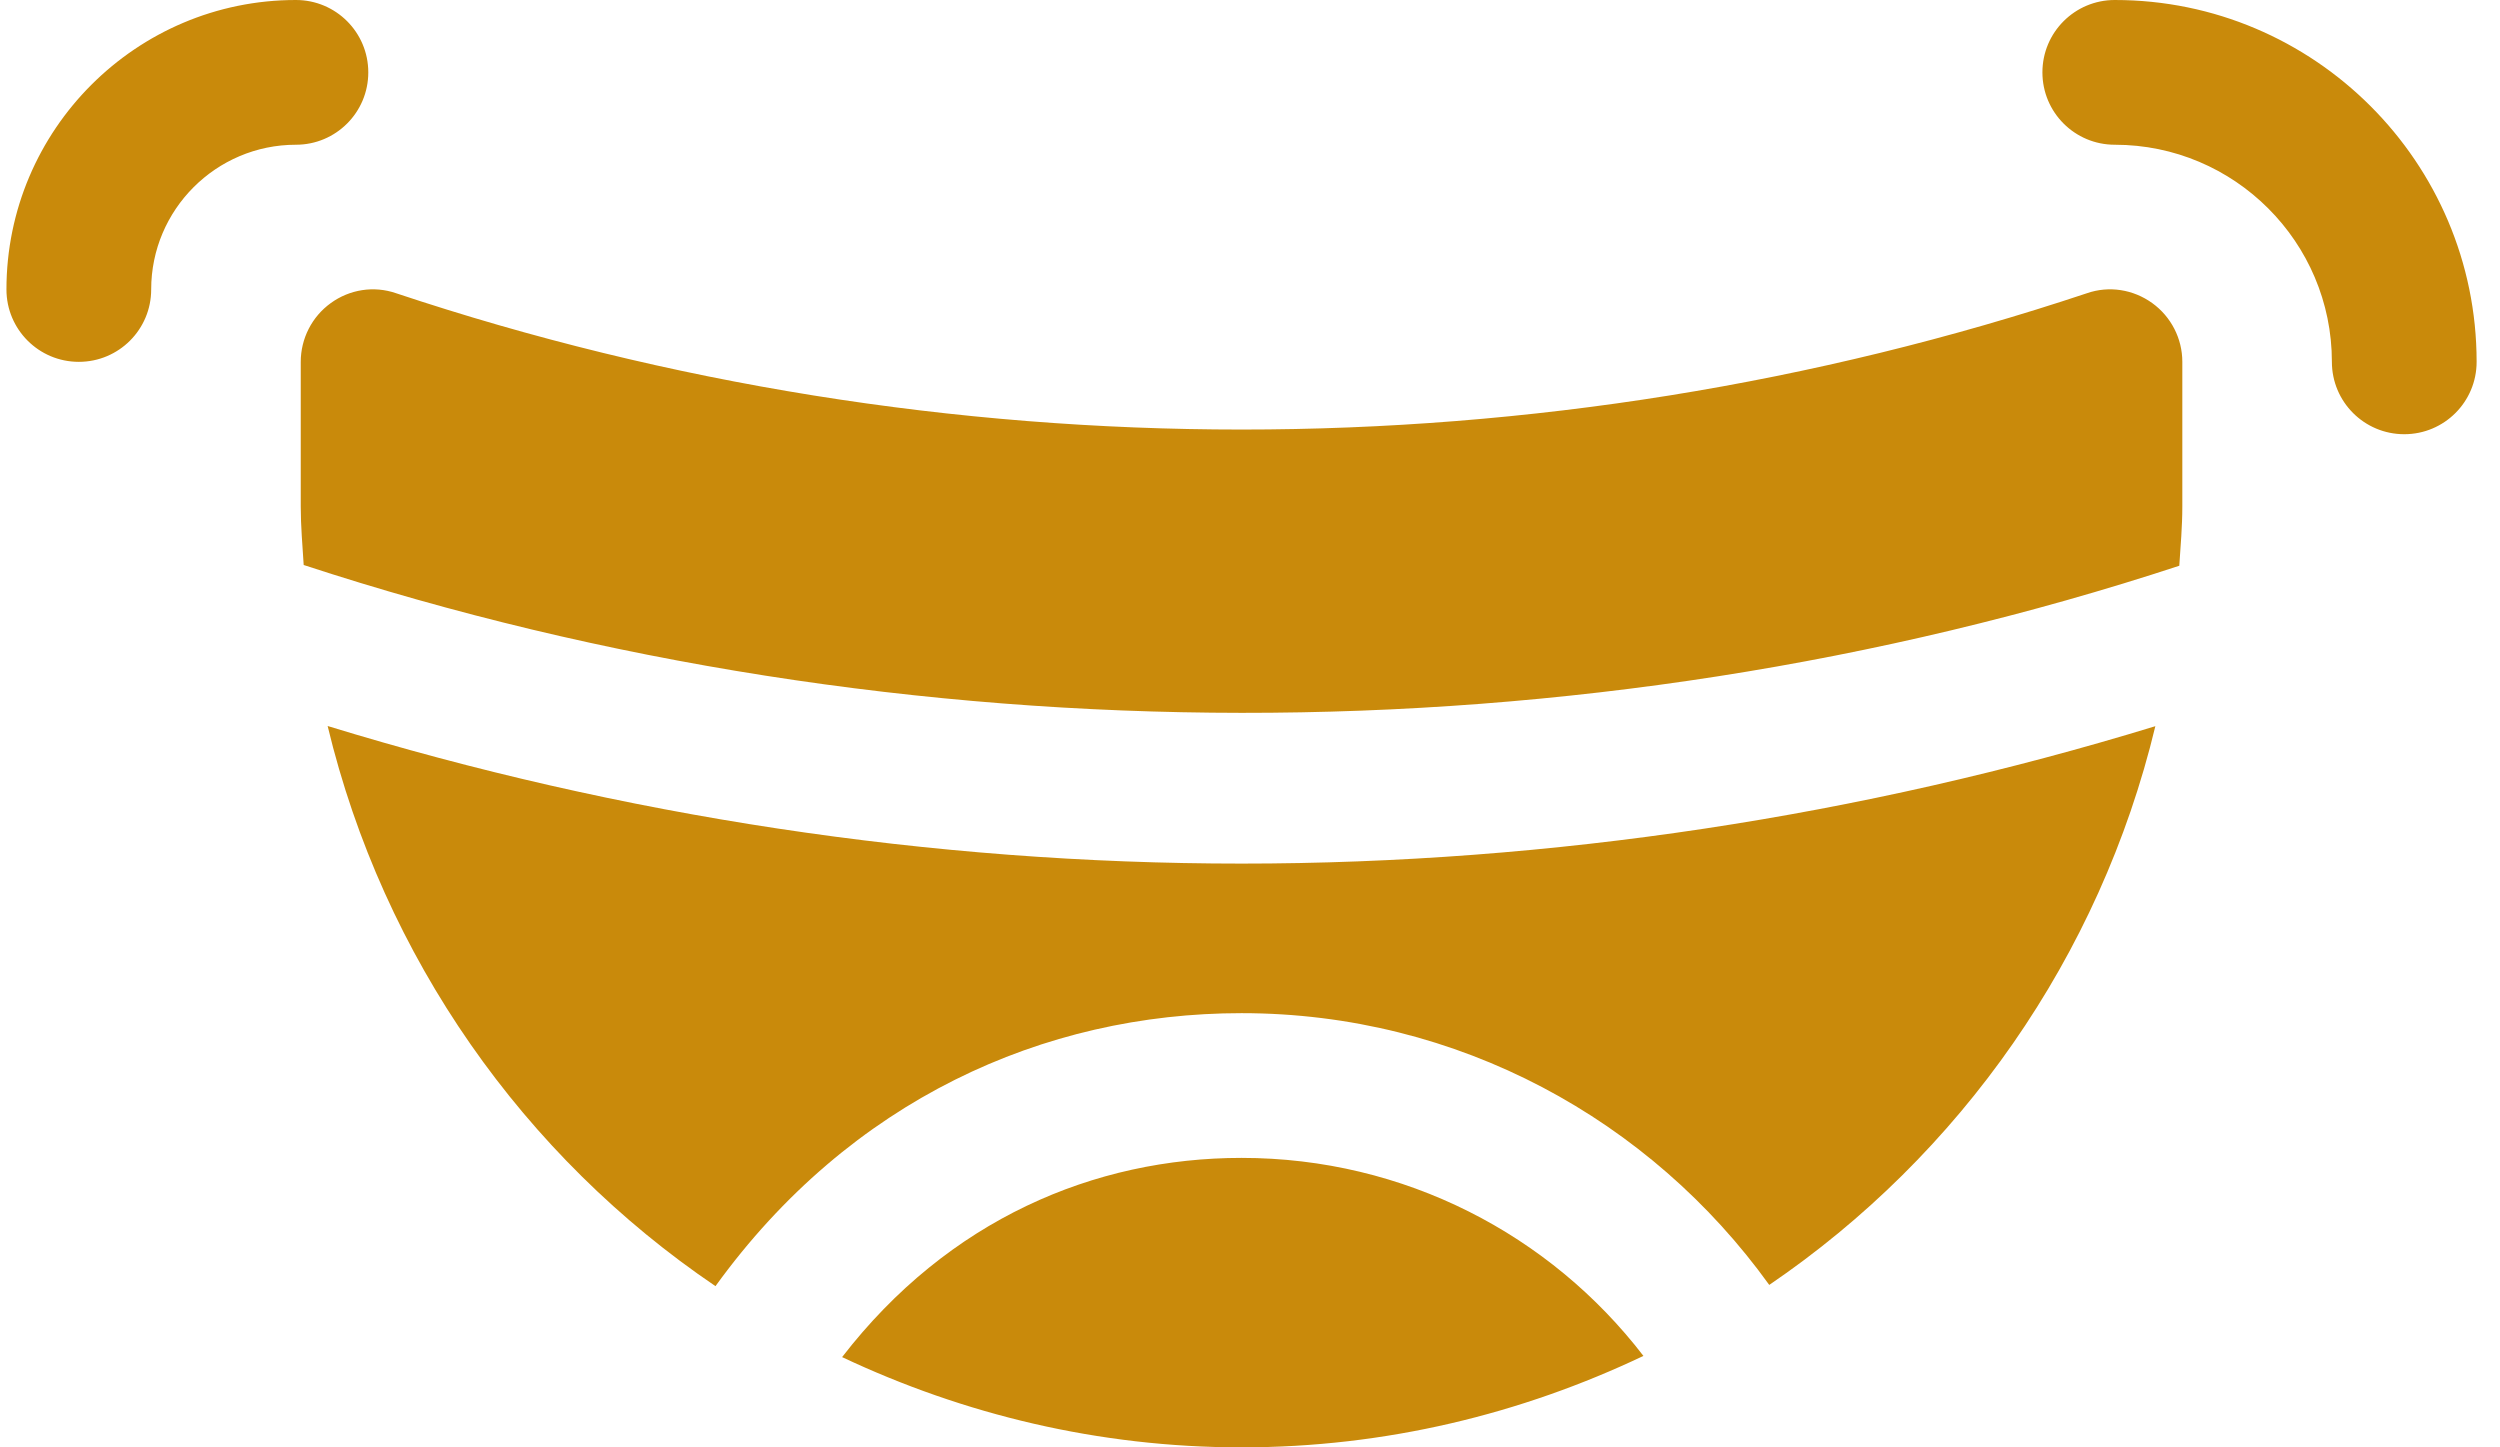
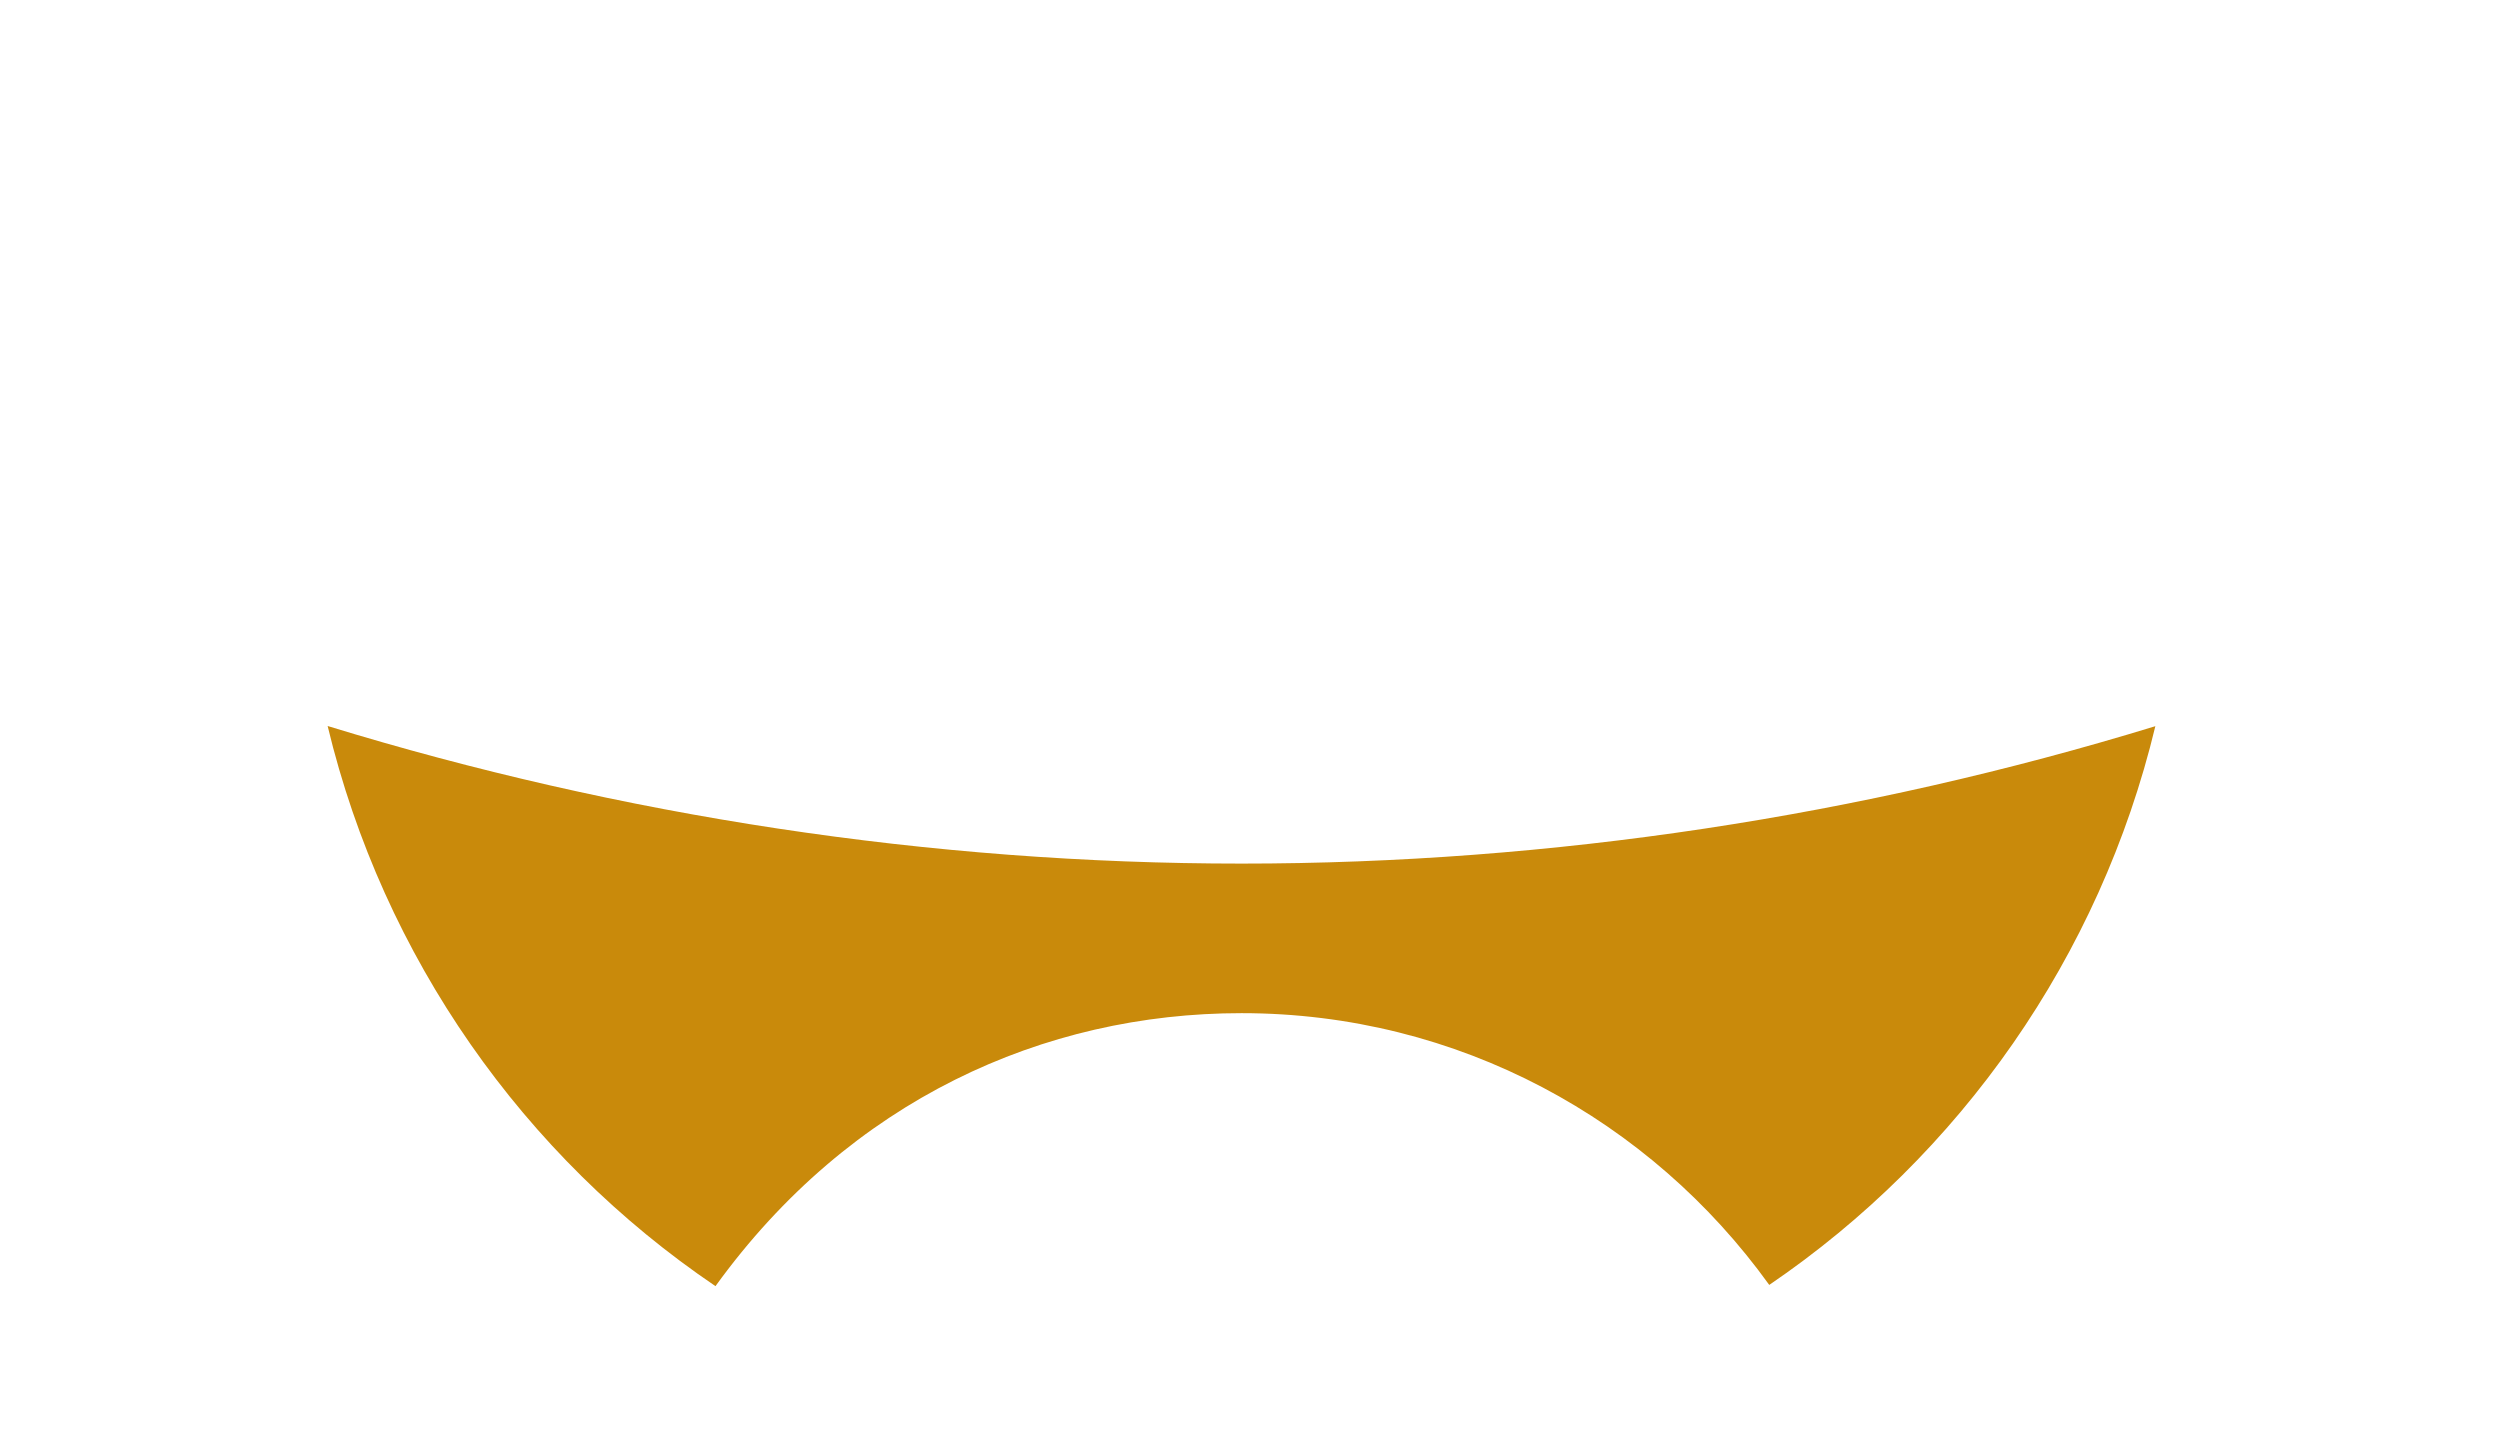
<svg xmlns="http://www.w3.org/2000/svg" width="57" height="33" viewBox="0 0 57 33" fill="none">
-   <path d="M1.797 8.25C0.885 8.25 0.147 7.512 0.147 6.6C0.147 2.96 3.107 0 6.747 0C7.659 0 8.397 0.738 8.397 1.65C8.397 2.562 7.659 3.3 6.747 3.3C4.927 3.3 3.447 4.781 3.447 6.6C3.447 7.512 2.709 8.25 1.797 8.25ZM54.817 9.9C53.905 9.9 53.167 9.162 53.167 8.25C53.167 5.52 50.946 3.3 48.217 3.3C47.305 3.3 46.567 2.562 46.567 1.65C46.567 0.738 47.305 0 48.217 0C52.766 0 56.467 3.701 56.467 8.25C56.467 9.162 55.729 9.9 54.817 9.9ZM49.688 12.899C49.717 12.451 49.757 12.005 49.757 11.55V8.25C49.757 7.72 49.502 7.222 49.072 6.911C48.638 6.598 48.086 6.511 47.584 6.685C35.155 10.83 21.458 10.83 9.029 6.685C8.524 6.511 7.972 6.598 7.541 6.911C7.329 7.064 7.157 7.265 7.038 7.498C6.919 7.731 6.857 7.989 6.857 8.25V11.55C6.857 12 6.897 12.439 6.924 12.882C20.585 17.358 36.028 17.39 49.688 12.899ZM28.307 26.4C24.953 26.4 21.62 27.807 19.2 30.942C21.968 32.248 25.048 33 28.307 33C31.588 33 34.687 32.238 37.47 30.915C35.351 28.155 32.023 26.4 28.307 26.4Z" fill="#C98A0B" />
  <path d="M28.307 19.69C21.212 19.69 14.162 18.606 7.47 16.553C8.739 21.832 11.943 26.366 16.313 29.324C19.381 25.08 23.798 23.1 28.307 23.1C33.25 23.1 37.633 25.534 40.339 29.296C44.687 26.338 47.877 21.818 49.142 16.557C42.446 18.609 35.37 19.69 28.307 19.69Z" fill="#C98A0B" />
</svg>